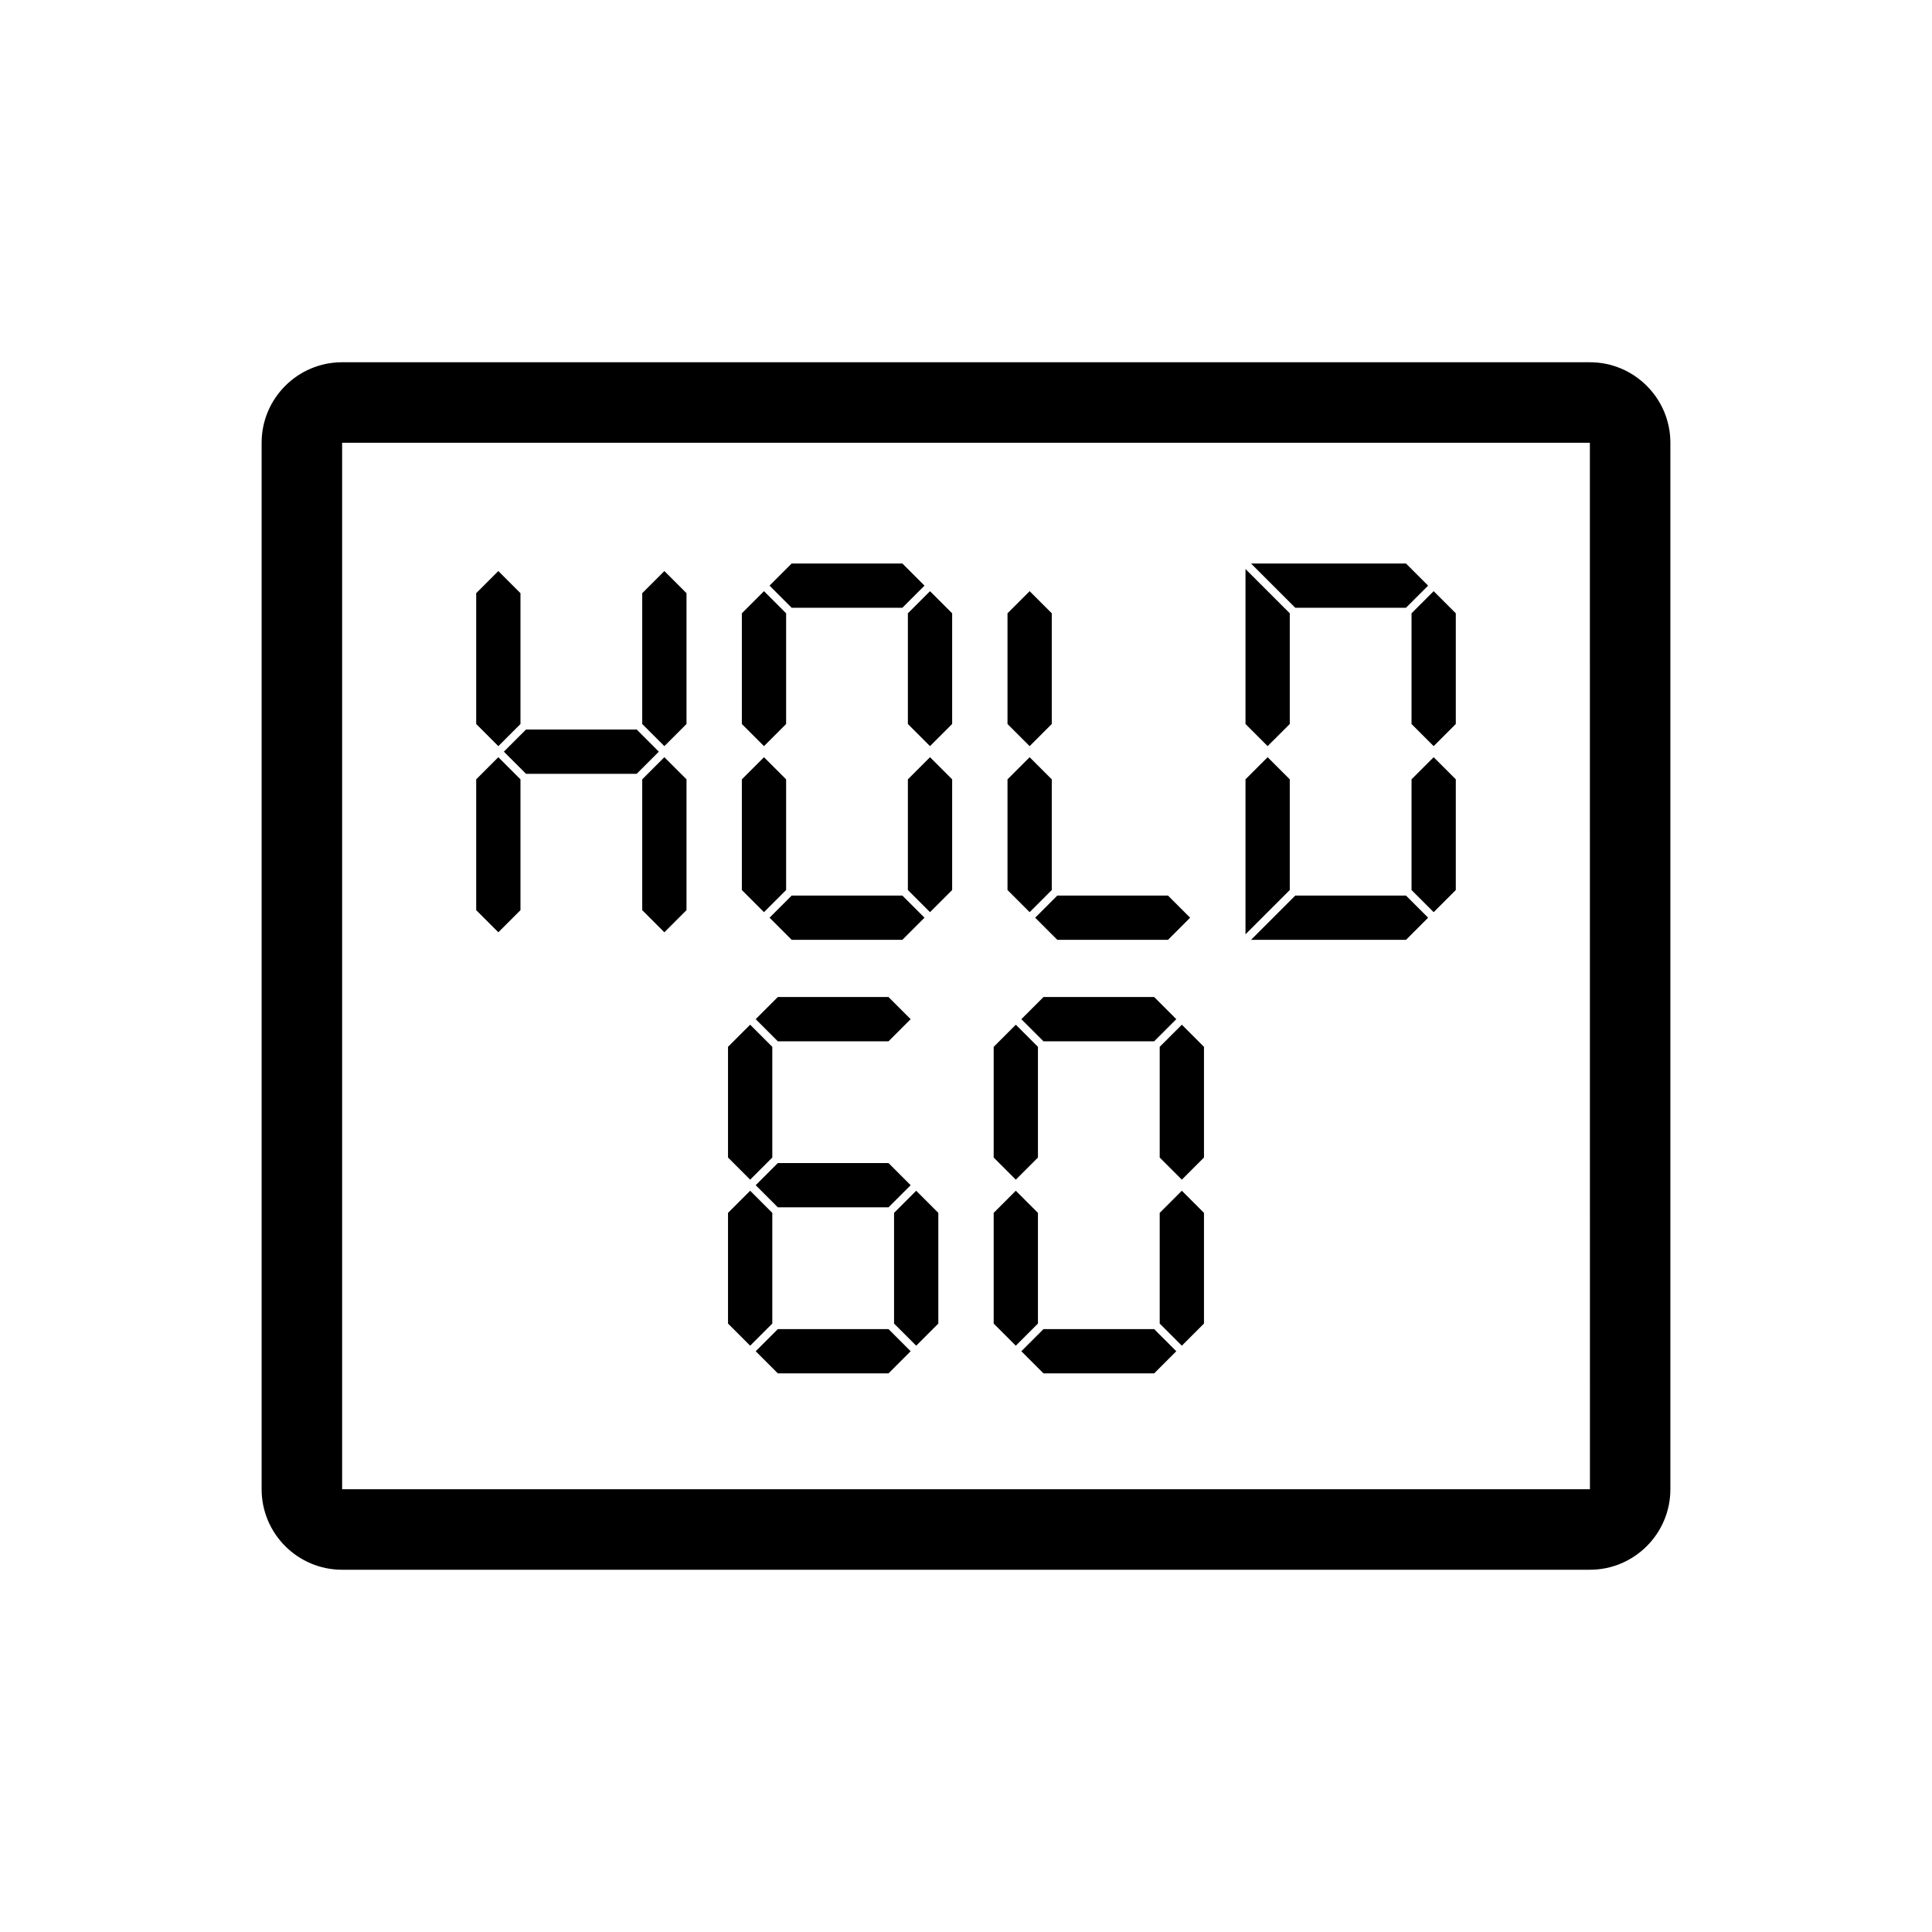
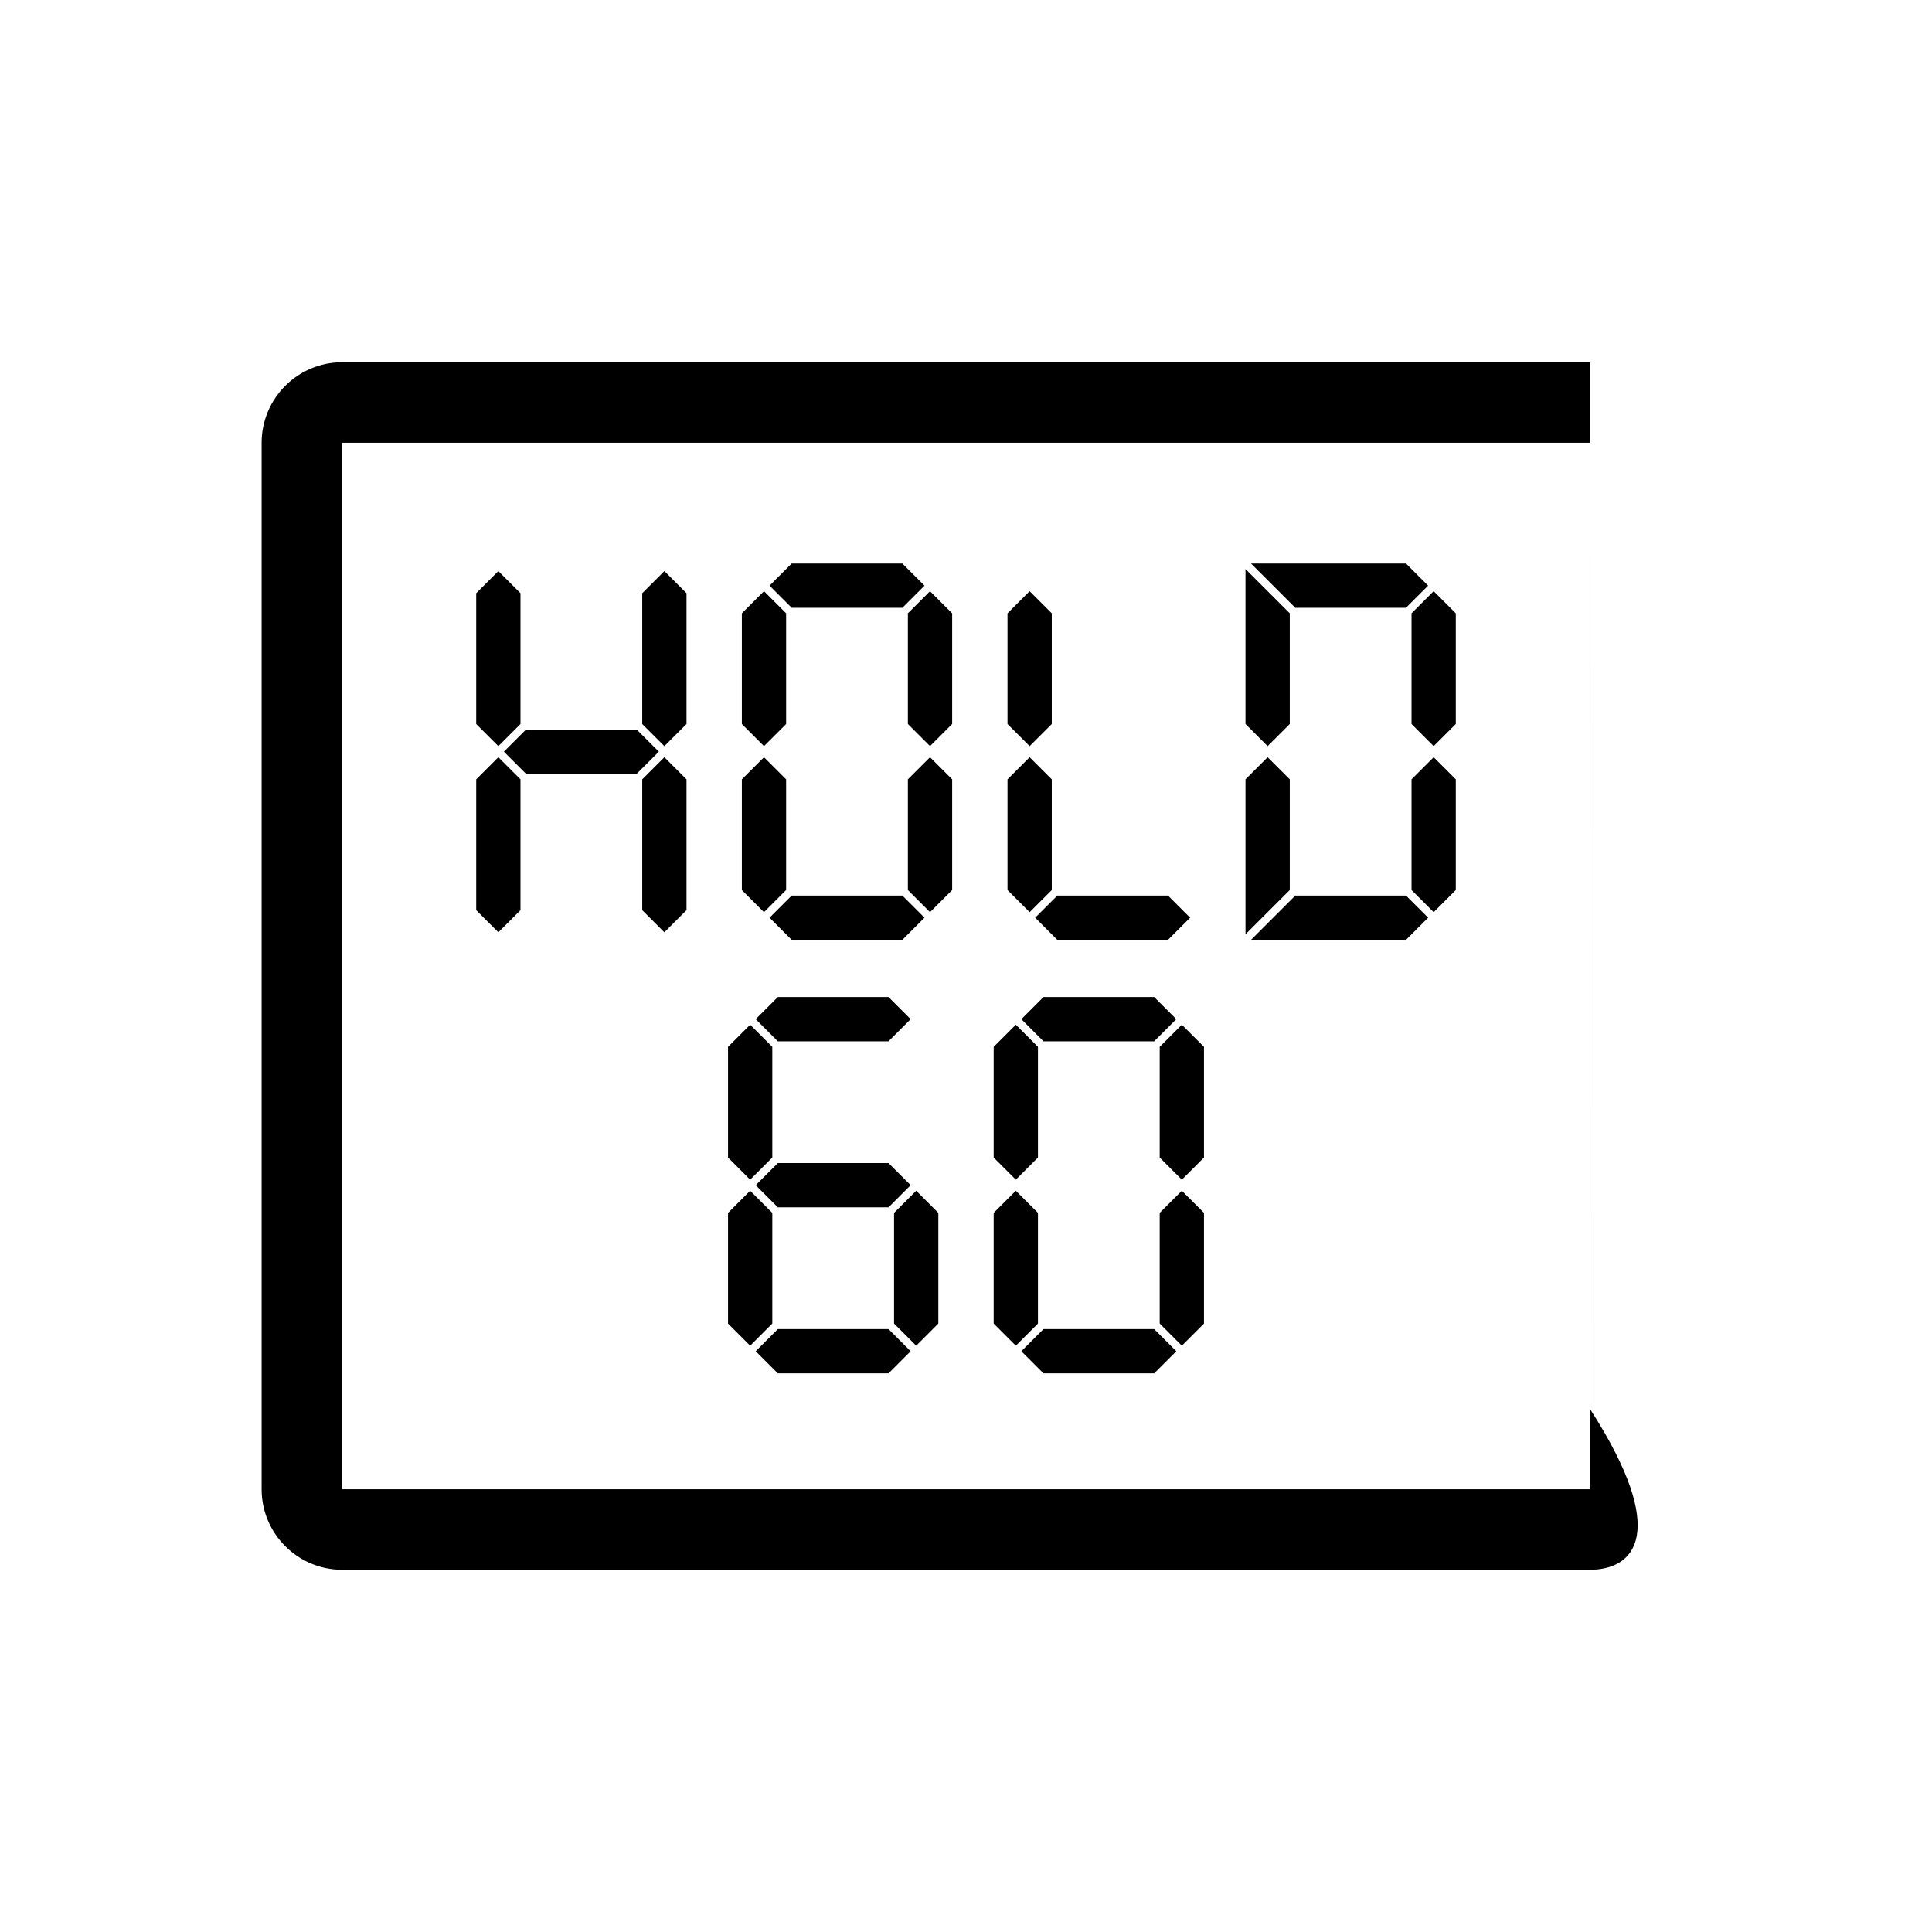
<svg xmlns="http://www.w3.org/2000/svg" version="1.1" id="icon" x="0px" y="0px" viewBox="0 0 96 96" style="enable-background:new 0 0 96 96;" xml:space="preserve">
-   <path d="M79,78H17c-2.206,0-4-1.794-4-4V22c0-2.206,1.794-4,4-4h62c2.206,0,4,1.794,4,4v52C83,76.206,81.206,78,79,78z M17,22v52  h62.003L79,22H17z M37.962,37.075l1.1-1.1v-5.5l-1.1-1.1l-1.1,1.1v5.5L37.962,37.075z M36.862,38.725v5.5l1.1,1.1l1.1-1.1v-5.5  l-1.1-1.1L36.862,38.725z M46.212,37.075l1.1-1.1v-5.5l-1.1-1.1l-1.1,1.1v5.5L46.212,37.075z M45.112,38.725v5.5l1.1,1.1l1.1-1.1  v-5.5l-1.1-1.1L45.112,38.725z M39.338,30.2l5.5,0l1.1-1.1l-1.1-1.1l-5.5,0l-1.1,1.1L39.338,30.2z M39.338,46.7h5.5l1.1-1.1  l-1.1-1.1h-5.5l-1.1,1.1L39.338,46.7z M52.262,35.975v-5.5l-1.1-1.1l-1.1,1.1v5.5l1.1,1.1L52.262,35.975z M51.162,37.625l-1.1,1.1  v5.5l1.1,1.1l1.1-1.1v-5.5L51.162,37.625z M59.137,45.6l-1.1-1.1h-5.5l-1.1,1.1l1.1,1.1h5.5L59.137,45.6z M72.338,35.975v-5.5  l-1.1-1.1l-1.1,1.1v5.5l1.1,1.1L72.338,35.975z M71.238,37.625l-1.1,1.1v5.5l1.1,1.1l1.1-1.1v-5.5L71.238,37.625z M64.088,35.975  v-5.5l-2.2-2.2l0,2.2v5.5l1.1,1.1L64.088,35.975z M62.988,37.625l-1.1,1.1v5.5l0,2.2l2.2-2.2v-5.5L62.988,37.625z M69.862,28l-5.5,0  l-2.2,0l2.2,2.2l5.5,0l1.1-1.1L69.862,28z M70.963,45.6l-1.1-1.1h-5.5l-2.2,2.2l2.2,0h5.5L70.963,45.6z M24.762,37.075l1.1-1.1v-6.5  l-1.1-1.1l-1.1,1.1v6.5L24.762,37.075z M23.662,38.725v6.5l1.1,1.1l1.1-1.1v-6.5l-1.1-1.1L23.662,38.725z M33.012,37.075l1.1-1.1  v-6.5l-1.1-1.1l-1.1,1.1v6.5L33.012,37.075z M31.912,38.725v6.5l1.1,1.1l1.1-1.1v-6.5l-1.1-1.1L31.912,38.725z M25.037,37.35  l1.1,1.1l5.5,0l1.1-1.1l-1.1-1.1h-5.5L25.037,37.35z M50.475,58.617l1.1-1.1v-5.5l-1.1-1.1l-1.1,1.1v5.5L50.475,58.617z   M58.725,58.617l1.1-1.1v-5.5l-1.1-1.1l-1.1,1.1v5.5L58.725,58.617z M57.625,60.267v5.5l1.1,1.1l1.1-1.1v-5.5l-1.1-1.1  L57.625,60.267z M49.375,60.267v5.5l1.1,1.1l1.1-1.1v-5.5l-1.1-1.1L49.375,60.267z M50.75,50.642l1.1,1.1h5.5l1.1-1.1l-1.1-1.1h-5.5  L50.75,50.642z M51.85,68.242l5.5,0l1.1-1.1l-1.1-1.1h-5.5l-1.1,1.1L51.85,68.242z M37.275,58.617l1.1-1.1v-5.5l-1.1-1.1l-1.1,1.1  v5.5L37.275,58.617z M36.175,60.267v5.5l1.1,1.1l1.1-1.1v-5.5l-1.1-1.1L36.175,60.267z M44.425,60.267v5.5l1.1,1.1l1.1-1.1v-5.5  l-1.1-1.1L44.425,60.267z M37.55,50.642l1.1,1.1h5.5l1.1-1.1l-1.1-1.1h-5.5L37.55,50.642z M37.55,58.892l1.1,1.1h5.5l1.1-1.1  l-1.1-1.1h-5.5L37.55,58.892z M38.65,68.242l5.5,0l1.1-1.1l-1.1-1.1h-5.5l-1.1,1.1L38.65,68.242z" />
+   <path d="M79,78H17c-2.206,0-4-1.794-4-4V22c0-2.206,1.794-4,4-4h62v52C83,76.206,81.206,78,79,78z M17,22v52  h62.003L79,22H17z M37.962,37.075l1.1-1.1v-5.5l-1.1-1.1l-1.1,1.1v5.5L37.962,37.075z M36.862,38.725v5.5l1.1,1.1l1.1-1.1v-5.5  l-1.1-1.1L36.862,38.725z M46.212,37.075l1.1-1.1v-5.5l-1.1-1.1l-1.1,1.1v5.5L46.212,37.075z M45.112,38.725v5.5l1.1,1.1l1.1-1.1  v-5.5l-1.1-1.1L45.112,38.725z M39.338,30.2l5.5,0l1.1-1.1l-1.1-1.1l-5.5,0l-1.1,1.1L39.338,30.2z M39.338,46.7h5.5l1.1-1.1  l-1.1-1.1h-5.5l-1.1,1.1L39.338,46.7z M52.262,35.975v-5.5l-1.1-1.1l-1.1,1.1v5.5l1.1,1.1L52.262,35.975z M51.162,37.625l-1.1,1.1  v5.5l1.1,1.1l1.1-1.1v-5.5L51.162,37.625z M59.137,45.6l-1.1-1.1h-5.5l-1.1,1.1l1.1,1.1h5.5L59.137,45.6z M72.338,35.975v-5.5  l-1.1-1.1l-1.1,1.1v5.5l1.1,1.1L72.338,35.975z M71.238,37.625l-1.1,1.1v5.5l1.1,1.1l1.1-1.1v-5.5L71.238,37.625z M64.088,35.975  v-5.5l-2.2-2.2l0,2.2v5.5l1.1,1.1L64.088,35.975z M62.988,37.625l-1.1,1.1v5.5l0,2.2l2.2-2.2v-5.5L62.988,37.625z M69.862,28l-5.5,0  l-2.2,0l2.2,2.2l5.5,0l1.1-1.1L69.862,28z M70.963,45.6l-1.1-1.1h-5.5l-2.2,2.2l2.2,0h5.5L70.963,45.6z M24.762,37.075l1.1-1.1v-6.5  l-1.1-1.1l-1.1,1.1v6.5L24.762,37.075z M23.662,38.725v6.5l1.1,1.1l1.1-1.1v-6.5l-1.1-1.1L23.662,38.725z M33.012,37.075l1.1-1.1  v-6.5l-1.1-1.1l-1.1,1.1v6.5L33.012,37.075z M31.912,38.725v6.5l1.1,1.1l1.1-1.1v-6.5l-1.1-1.1L31.912,38.725z M25.037,37.35  l1.1,1.1l5.5,0l1.1-1.1l-1.1-1.1h-5.5L25.037,37.35z M50.475,58.617l1.1-1.1v-5.5l-1.1-1.1l-1.1,1.1v5.5L50.475,58.617z   M58.725,58.617l1.1-1.1v-5.5l-1.1-1.1l-1.1,1.1v5.5L58.725,58.617z M57.625,60.267v5.5l1.1,1.1l1.1-1.1v-5.5l-1.1-1.1  L57.625,60.267z M49.375,60.267v5.5l1.1,1.1l1.1-1.1v-5.5l-1.1-1.1L49.375,60.267z M50.75,50.642l1.1,1.1h5.5l1.1-1.1l-1.1-1.1h-5.5  L50.75,50.642z M51.85,68.242l5.5,0l1.1-1.1l-1.1-1.1h-5.5l-1.1,1.1L51.85,68.242z M37.275,58.617l1.1-1.1v-5.5l-1.1-1.1l-1.1,1.1  v5.5L37.275,58.617z M36.175,60.267v5.5l1.1,1.1l1.1-1.1v-5.5l-1.1-1.1L36.175,60.267z M44.425,60.267v5.5l1.1,1.1l1.1-1.1v-5.5  l-1.1-1.1L44.425,60.267z M37.55,50.642l1.1,1.1h5.5l1.1-1.1l-1.1-1.1h-5.5L37.55,50.642z M37.55,58.892l1.1,1.1h5.5l1.1-1.1  l-1.1-1.1h-5.5L37.55,58.892z M38.65,68.242l5.5,0l1.1-1.1l-1.1-1.1h-5.5l-1.1,1.1L38.65,68.242z" />
</svg>